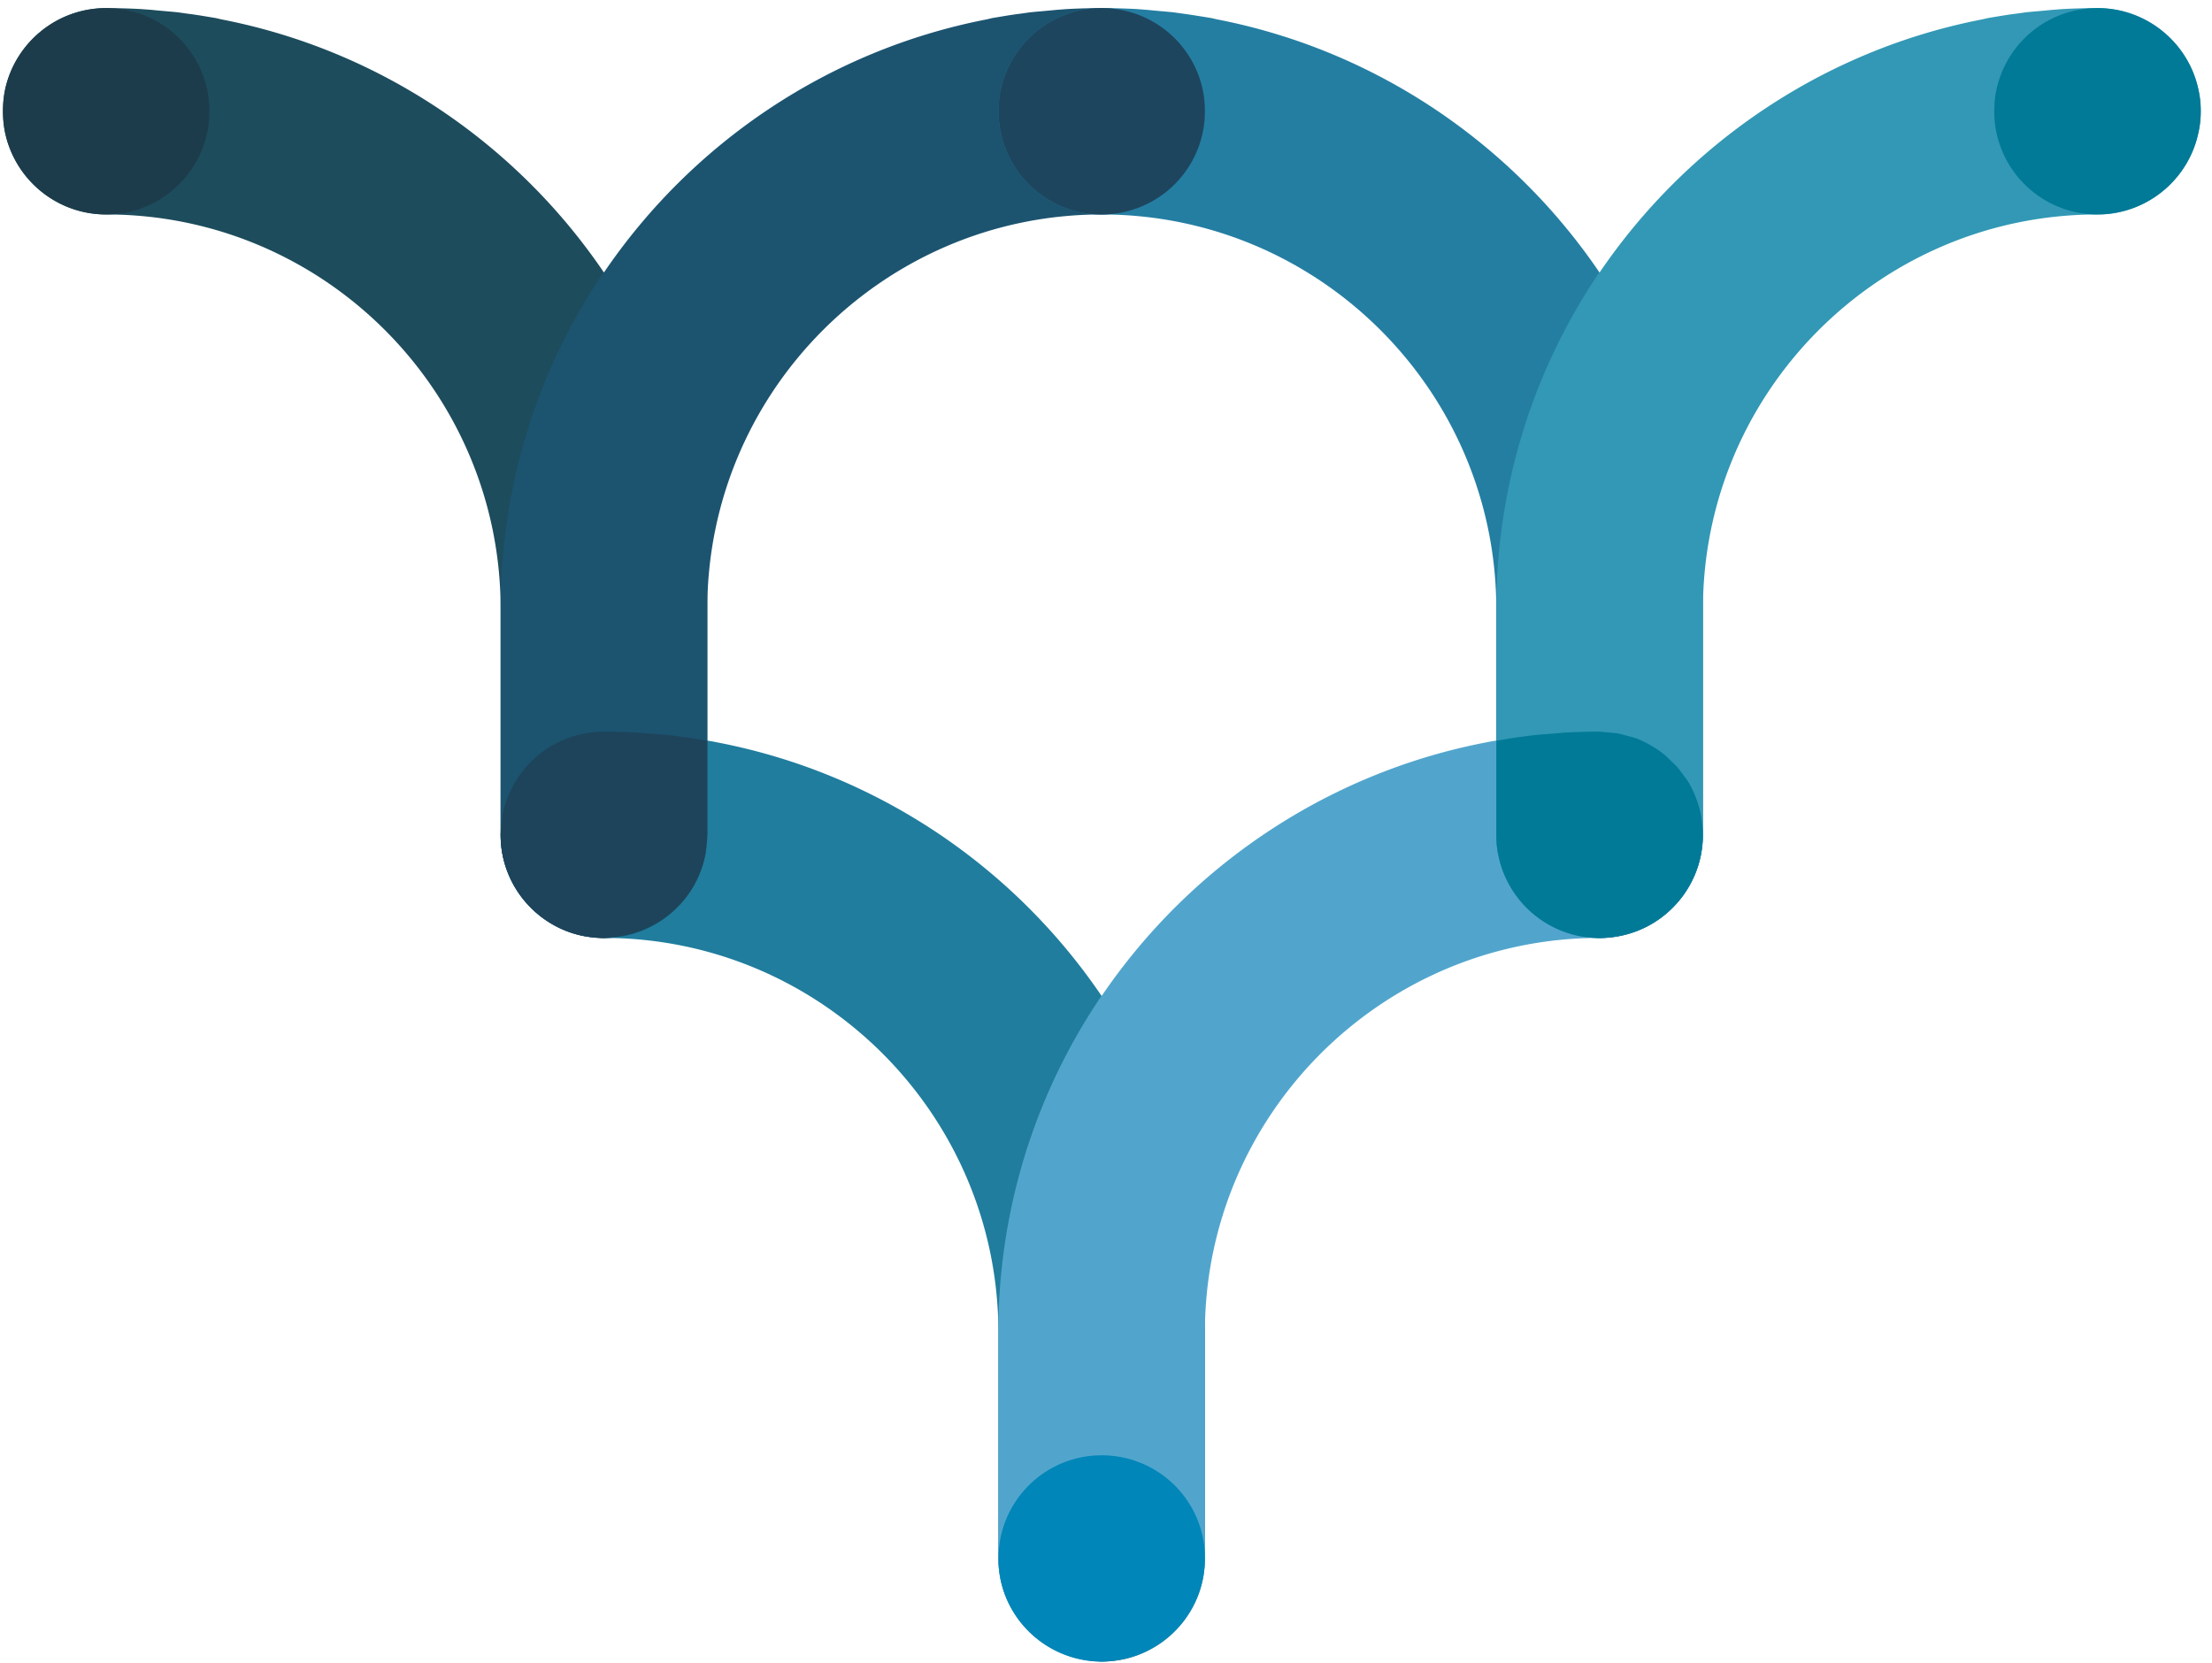
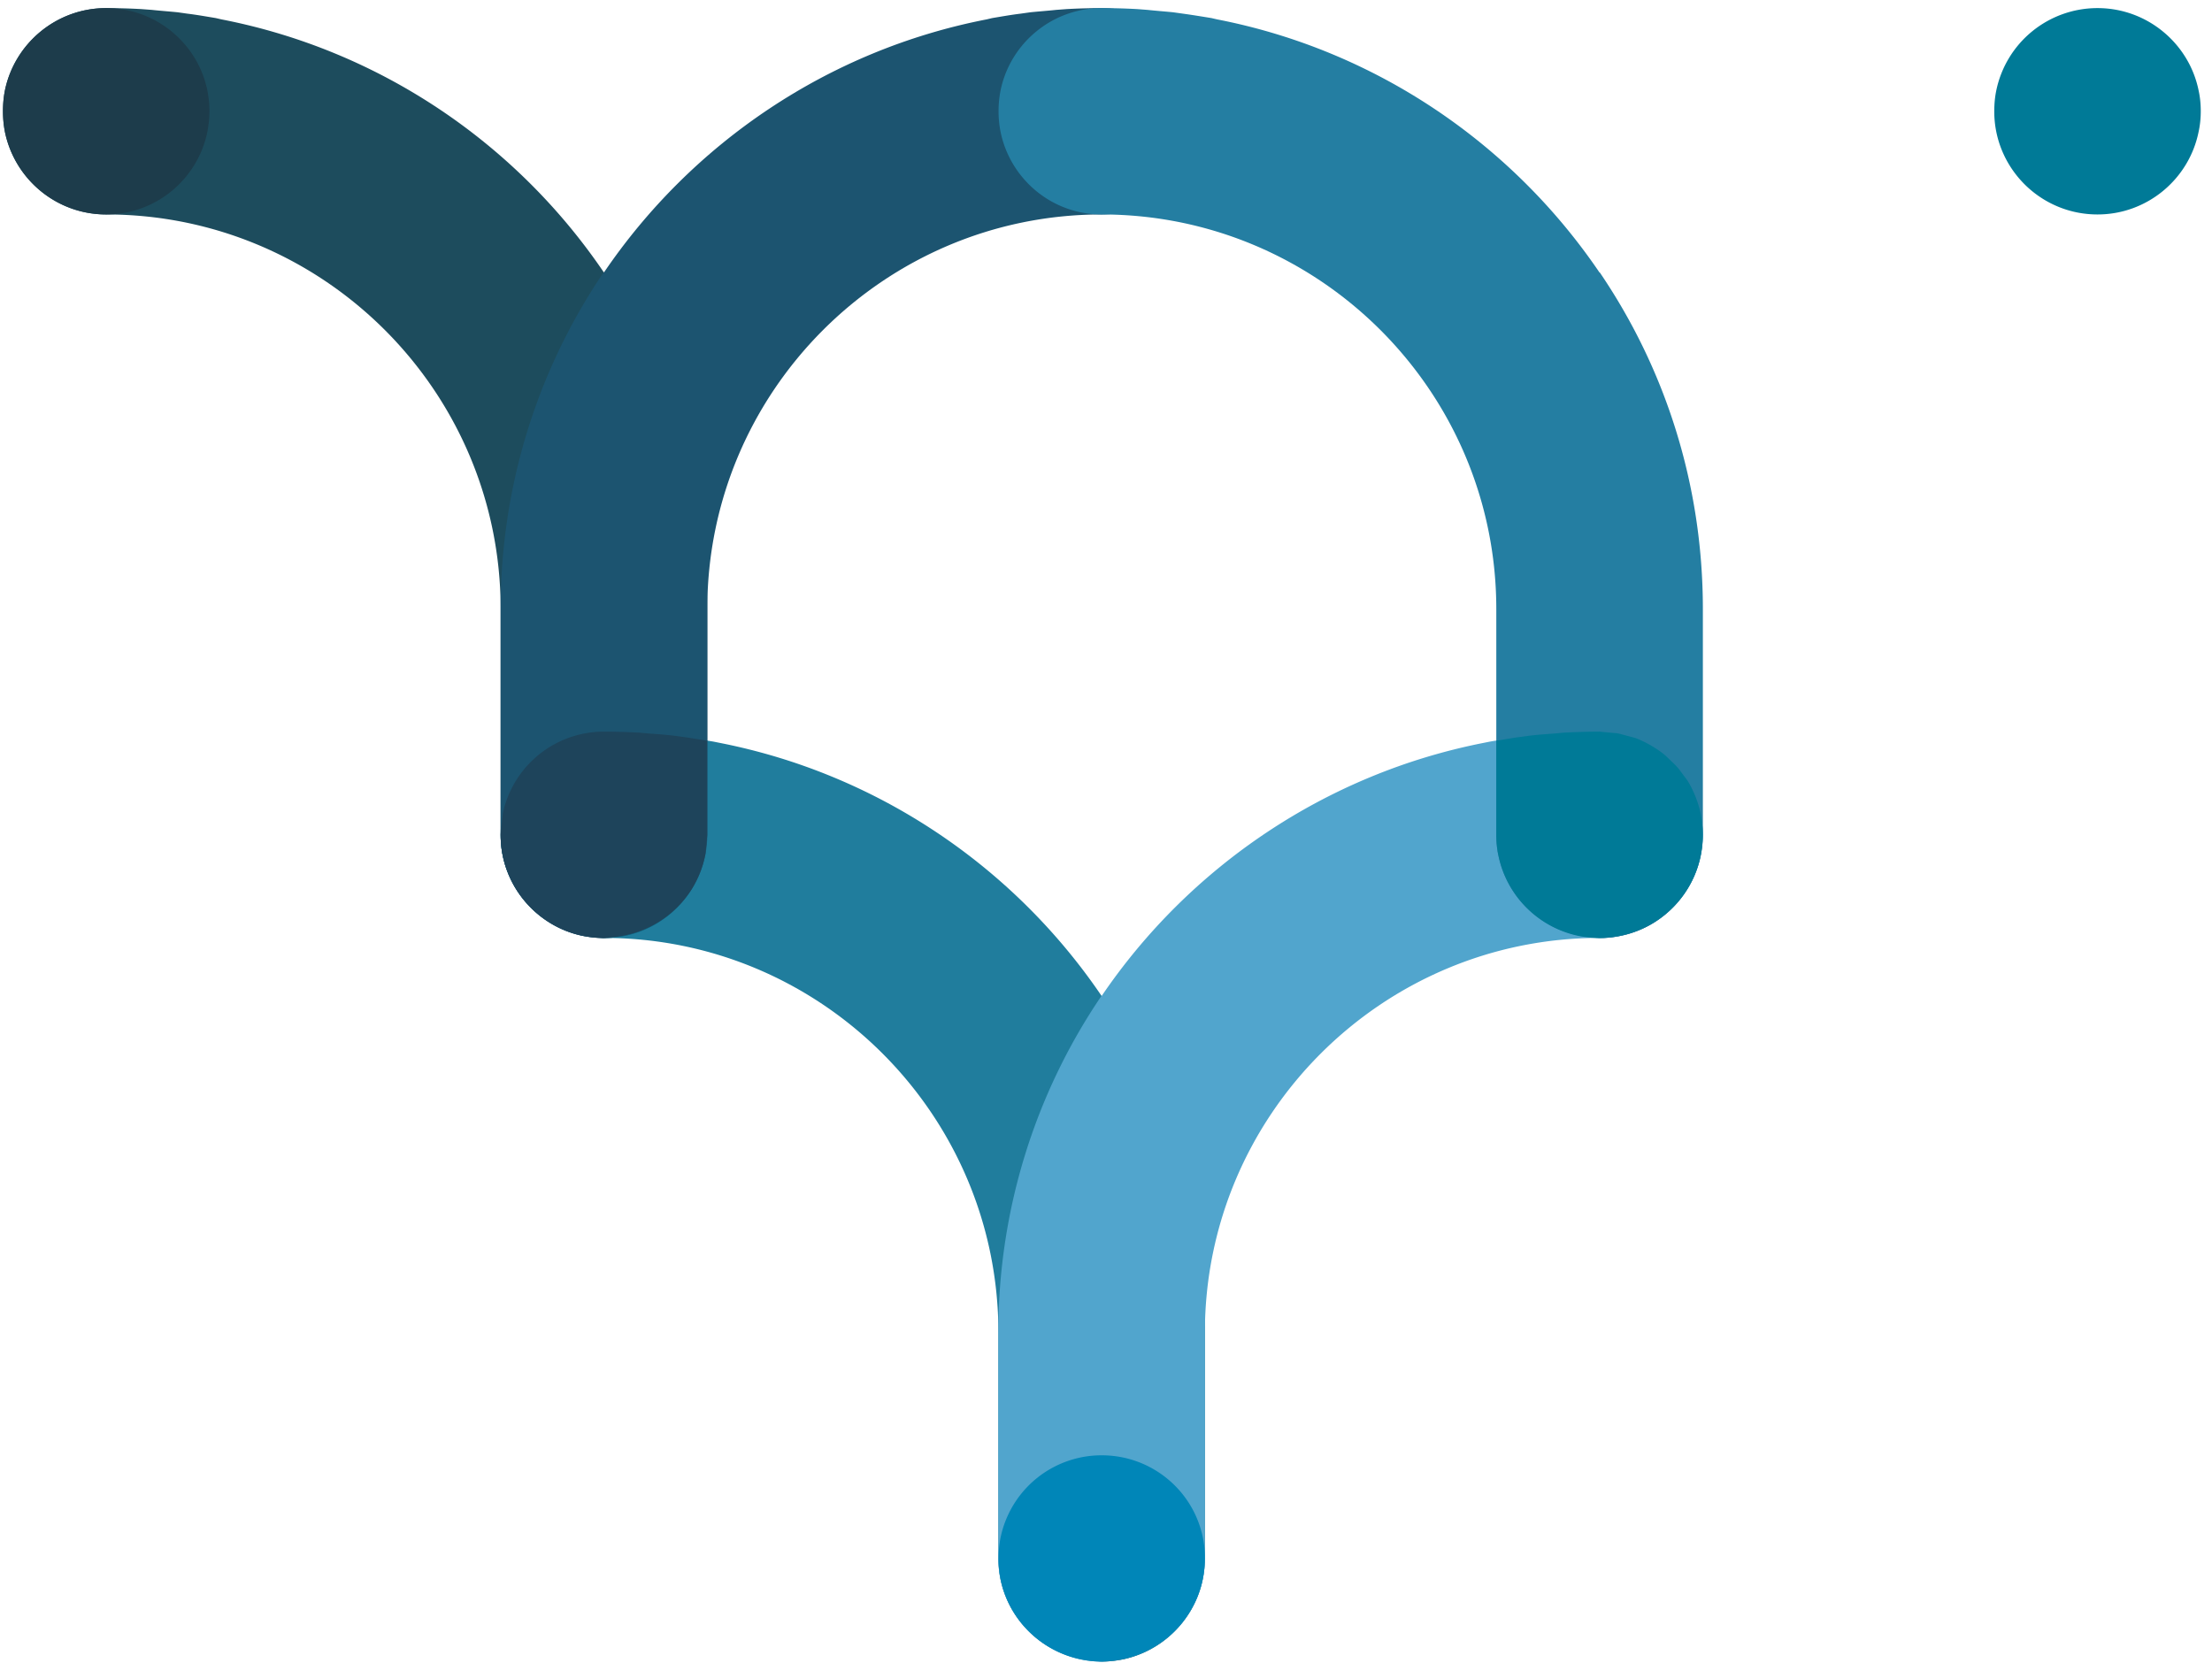
<svg xmlns="http://www.w3.org/2000/svg" width="1.33em" height="1em" viewBox="0 0 256 193">
  <path d="M69.742 31.637C59.59 16.66 43.753 5.827 25.352 2.25l-.655-.153c-1.094-.179-2.188-.376-3.291-.51l-1.139-.162c-.986-.099-2-.17-2.995-.278l-1.193-.09A73.828 73.828 0 0 0 12.053.94h-.072C6.179.94 1.345 5.057.224 10.5C.072 11.271 0 12.06 0 12.903c0 .816.072 1.624.224 2.395c1.121 5.48 5.955 9.595 11.757 9.595c25.244 0 45.771 20.545 45.771 45.807v26.204c0 6.286 4.843 11.362 11.003 11.873l.987.108c.879 0 1.74-.108 2.547-.287c5.39-1.148 9.443-5.955 9.443-11.694V70.7c0-14.5-4.421-27.952-11.954-39.108l-.036.045" fill="#1D4C5D" />
  <path d="M127.494 115.61c-10.16-14.976-25.997-25.8-44.39-29.396l-.664-.134c-1.085-.18-2.17-.35-3.291-.511l-1.121-.153c-.995-.125-1.99-.197-3.004-.269l-1.166-.107a86.332 86.332 0 0 0-4.062-.117h-.063a11.989 11.989 0 0 0-11.739 9.542a11.794 11.794 0 0 0-.242 2.421c0 .825.08 1.623.242 2.412c1.121 5.47 5.955 9.569 11.739 9.569c25.244 0 45.78 20.563 45.78 45.816v26.203c0 6.287 4.834 11.372 10.994 11.892l.987.09c.87 0 1.73-.108 2.565-.279c5.39-1.174 9.416-5.972 9.416-11.703v-26.203c0-14.5-4.394-27.97-11.945-39.09l-.036.018" fill="#207D9D" />
  <path d="M127.494 115.61c10.17-14.976 26.024-25.8 44.399-29.396l.664-.134c1.067-.18 2.17-.35 3.273-.511l1.148-.153c.995-.125 1.99-.197 3.004-.269l1.166-.107a86.652 86.652 0 0 1 4.053-.117h.072c5.802 0 10.627 4.098 11.739 9.542c.143.77.242 1.578.242 2.421c0 .825-.099 1.623-.242 2.412a11.963 11.963 0 0 1-11.74 9.569c-25.252 0-45.797 20.563-45.797 45.816v26.203c0 6.287-4.834 11.372-10.986 11.892l-.995.09h-.01c-.869 0-1.712-.108-2.519-.279c-5.399-1.174-9.46-5.972-9.46-11.703v-26.203c0-14.5 4.42-27.97 11.971-39.09l.018.018" fill="#51A5CD" />
  <path d="M69.733 31.637C79.903 16.66 95.739 5.827 114.15 2.25l.646-.153c1.085-.179 2.17-.376 3.282-.51l1.148-.162c.977-.099 1.99-.17 2.986-.278l1.184-.09A75.23 75.23 0 0 1 127.43.94h.063c5.811 0 10.645 4.117 11.748 9.56c.161.771.233 1.56.233 2.403c0 .816-.072 1.624-.233 2.395a11.973 11.973 0 0 1-11.748 9.595c-25.226 0-45.762 20.545-45.762 45.807v26.204c0 6.286-4.852 11.362-11.004 11.873l-.995.108c-.87 0-1.722-.108-2.565-.27c-5.372-1.165-9.416-5.972-9.416-11.711V70.7c0-14.5 4.403-27.952 11.954-39.09l.027.027" fill="#1C5470" />
  <path d="M185.273 31.637c-10.16-14.976-25.998-25.81-44.381-29.387l-.655-.153c-1.112-.179-2.188-.358-3.291-.51l-1.157-.162c-.986-.099-1.982-.17-2.977-.278l-1.166-.09a76.785 76.785 0 0 0-4.062-.117h-.09c-5.784 0-10.618 4.117-11.73 9.56c-.152.771-.233 1.56-.233 2.403c0 .816.08 1.624.233 2.395c1.112 5.48 5.946 9.595 11.73 9.595c25.253 0 45.798 20.545 45.798 45.807v26.204c0 6.286 4.834 11.362 10.994 11.891l.987.09c.888 0 1.74-.108 2.556-.287c5.398-1.148 9.434-5.955 9.434-11.694V70.7c0-14.5-4.395-27.952-11.972-39.09l-.018.027" fill="#247EA2" />
-   <path d="M185.273 31.637C195.45 16.66 211.288 5.827 229.672 2.25l.664-.153c1.094-.179 2.188-.376 3.29-.51l1.149-.162c.986-.099 1.981-.17 2.995-.278l1.175-.09a75.026 75.026 0 0 1 4.044-.117h.072c5.775 0 10.626 4.117 11.73 9.56c.17.771.25 1.56.25 2.403c0 .816-.08 1.624-.25 2.395c-1.104 5.48-5.955 9.595-11.73 9.595c-25.244 0-45.79 20.545-45.79 45.807v26.204c0 6.286-4.842 11.362-10.994 11.873l-1.004.108c-.87 0-1.713-.108-2.53-.27c-5.407-1.165-9.451-5.972-9.451-11.711V70.7c0-14.5 4.412-27.952 11.963-39.09l.018.027" fill="#3298B5" />
  <path d="M185.219 108.885c-.17 0-.35-.01-.52-.018h.018c.17.009.34.018.502.018m.108 0h.027h-.027m.035 0a12.29 12.29 0 0 0 2.467-.287a11.862 11.862 0 0 0 3.587-1.4a11.958 11.958 0 0 1-6.054 1.687" fill="#3398B5" />
  <path d="M184.699 108.867a12.419 12.419 0 0 1-1.641-.188c.538.09 1.094.16 1.659.188h-.018m-11.21-9.802c-.134-.7-.197-1.426-.197-2.161V97.11c0 .01.009.027.009.036V97.388c0 .018 0 .027.009.045V97.514c.018.44.072.87.134 1.3c0 .018.01.036.01.063c0 0 0 .009.008.009v.054s.01.009.01.018c0 .017 0 .026.008.044v.036c.01.01.01.018.01.027" fill="#007FA5" />
  <path d="M185.273 108.885l1.004-.108a11.98 11.98 0 0 0 8.905-5.138a12.003 12.003 0 0 1-3.766 3.56a11.862 11.862 0 0 1-3.587 1.399c-.79.17-1.615.278-2.467.287h-.089m-11.784-9.82c0-.009 0-.018-.009-.027c.01.01.01.018.01.027m-.01-.063c-.009-.018-.009-.027-.009-.044c0 .017 0 .026.01.044m-.019-.062v-.054v.054m-.009-.063c0-.027-.009-.045-.009-.063c0 .018.01.036.01.063M173.31 97.504v-.053v.054m0-.072c-.01-.018-.01-.027-.01-.045c0 .018 0 .027.01.045m-.01-.072v-.045v.045m0-.071v-.036v.036m0-.072v-.036v.036m0-.072c0-.009-.008-.027-.008-.036c0 .01.009.027.009.036m-.009-.072v-.036v.036m0-.08v-.018v.018" fill="#00698B" />
  <path d="M185.273 108.885h-.054a14.219 14.219 0 0 1-2.161-.206a11.992 11.992 0 0 1-9.515-9.38c-.018-.072-.036-.153-.054-.234c0-.009 0-.018-.009-.027v-.036c-.009-.018-.009-.027-.009-.044c0-.01-.009-.018-.009-.018v-.054c-.009 0-.009-.01-.009-.01c0-.026-.009-.044-.009-.062c-.062-.43-.116-.86-.134-1.3v-.081c-.01-.018-.01-.027-.01-.045v-.242c0-.009-.008-.027-.008-.036V85.972c.86-.125 1.686-.278 2.538-.403l1.148-.153c.995-.125 1.99-.197 3.004-.269l1.166-.107a86.652 86.652 0 0 1 4.053-.117h.072l1.417.135l.493.035l-.493-.035l.618.053l.26.054l1.65.44l.297.09c.502.197.995.43 1.47.69l.278.134l-.278-.134c.135.08.278.161.413.242l-.135-.09l.135.09c.484.287.941.6 1.372.942l.323.295l1.03.996l.315.35l1.067 1.434a12.45 12.45 0 0 1 1.507 3.82c.152.79.242 1.615.242 2.44s-.09 1.623-.242 2.394a11.906 11.906 0 0 1-1.83 4.34a11.98 11.98 0 0 1-8.905 5.14l-1.004.107m8.806-20.079l-.933-.906l.933.906" fill="#007A97" />
  <path d="M69.733 108.885H69.732m-.053 0h-.027h.027M69.922 108.875c.125 0 .25 0 .376-.008h.018c-.135.009-.26.009-.395.009m-10.913-6.627a11.832 11.832 0 0 1-1.014-2.95a12.38 12.38 0 0 1-.242-2.332V96.994c.009.018.009.035.009.044v.314c0 .018.009.036.009.054v.081c0 .09.009.18.018.269v.018c.036.51.108 1.022.206 1.524c.108.53.251 1.04.422 1.534c.17.484.367.96.592 1.417m-1.256-5.282v-.063v.063" fill="#217C9C" />
  <path d="M69.742 108.885l.152-.018h.404c-.126.009-.251.009-.377.009c-.054.009-.116.009-.18.009M57.77 97.424v-.018v.018m-.009-.072v-.018v.018m0-.071v-.027v.027m0-.072v-.027v.027m0-.063v-.036v.036m0-.072v-.036v.036m-.009-.08v-.018v.018" fill="#1C3C4C" />
  <path d="M70.316 108.867H69.894l.834-.09a12.025 12.025 0 0 0 9.201-5.569c-2.027 3.255-5.56 5.47-9.613 5.659m-11.9-8.035a12.05 12.05 0 0 1-.422-1.534a12.453 12.453 0 0 1-.206-1.524c.072 1.067.287 2.09.628 3.058m-.628-3.067v-.01v.01" fill="#075C79" />
  <path d="M69.733 108.885h-.081a12.764 12.764 0 0 1-1.865-.162c-3.856-.627-7.085-3.094-8.78-6.474a13.107 13.107 0 0 1-.591-1.417c-.341-.969-.556-1.991-.628-3.058v-.018a2.71 2.71 0 0 1-.018-.27v-.08c0-.018-.009-.036-.009-.054V97.038c0-.009 0-.026-.009-.044v-.018V96.814l.242-2.35a11.989 11.989 0 0 1 11.739-9.54h.063c1.38 0 2.717.053 4.062.116l1.166.107c1.013.072 2.009.144 3.004.27l1.121.152c.879.125 1.722.278 2.583.403v10.932l-.216 2.242l-.035.134v.018a12.1 12.1 0 0 1-1.552 3.91a12.025 12.025 0 0 1-9.2 5.57l-.835.089l-.152.018h-.01" fill="#1E445B" />
  <path d="M243.06 24.893c-5.801 0-10.635-4.116-11.747-9.595a11.721 11.721 0 0 1-.233-2.395c0-.843.072-1.632.233-2.403A11.992 11.992 0 0 1 243.061.94c5.775 0 10.626 4.117 11.73 9.56c.17.771.25 1.56.25 2.403c0 .816-.08 1.624-.25 2.395c-1.104 5.48-5.955 9.595-11.73 9.595" fill="#007A97" />
-   <path d="M127.494 24.893c-5.784 0-10.618-4.116-11.73-9.595a12.388 12.388 0 0 1-.233-2.395c0-.843.08-1.632.233-2.403c1.112-5.443 5.946-9.56 11.73-9.56c5.811 0 10.645 4.117 11.748 9.56c.161.771.233 1.56.233 2.403c0 .816-.072 1.624-.233 2.395a11.973 11.973 0 0 1-11.748 9.595" fill="#1E455E" />
-   <path d="M127.548 192.867a12.972 12.972 0 0 0 2.51-.278a12.025 12.025 0 0 0 9.004-8.573v-.018c0-.009.01-.018.01-.027c.214-.825.349-1.668.385-2.546c.009-.027.009-.045.009-.063v-.269c0-.01.009-.018.009-.036V180.886c0 .843-.072 1.633-.233 2.413c-1.094 5.452-5.901 9.541-11.694 9.568m-.189 0h-.009h.01m-.045 0a11.964 11.964 0 0 1-10.134-5.891a12.054 12.054 0 0 0 10.134 5.891" fill="#52A5CD" />
  <path d="M127.494 192.867l.995-.09c5.094-.43 9.282-3.99 10.573-8.76a12.025 12.025 0 0 1-9.003 8.572c-.816.17-1.66.27-2.511.278h-.054m11.568-8.869c0-.009.01-.018.01-.027c0 .01-.01.018-.01.027m.404-2.636v-.01v.01m0-.063v-.018v.018m0-.063v-.027v.027m0-.072v-.026v.026m0-.071c0-.01.009-.018.009-.036c0 .018-.01.027-.01.036m.01-.063v-.045v.045m0-.072v-.072v.072" fill="#006D93" />
  <path d="M127.494 192.867H127.315a12.054 12.054 0 0 1-10.134-5.892a11.867 11.867 0 0 1-1.417-3.676c-.152-.78-.233-1.57-.233-2.413c0-.842.08-1.632.233-2.403a11.97 11.97 0 0 1 11.73-9.56c5.811 0 10.645 4.099 11.748 9.56c.161.771.233 1.56.233 2.403V181.057c0 .018-.01.027-.01.036v.269c0 .018 0 .036-.008.063c-.036.878-.17 1.721-.386 2.546c0 .01-.009.018-.009.027v.018c-1.291 4.771-5.479 8.331-10.573 8.762l-.995.09" fill="#0086B8" />
  <path d="M11.98 24.893c-5.801 0-10.635-4.116-11.756-9.595A12.388 12.388 0 0 1 0 12.903c0-.843.072-1.632.224-2.403C1.345 5.057 6.18.94 11.981.94c5.784 0 10.627 4.117 11.739 9.56c.143.771.242 1.56.242 2.403c0 .816-.099 1.624-.242 2.395c-1.112 5.48-5.955 9.595-11.74 9.595" fill="#1D3C4B" />
</svg>